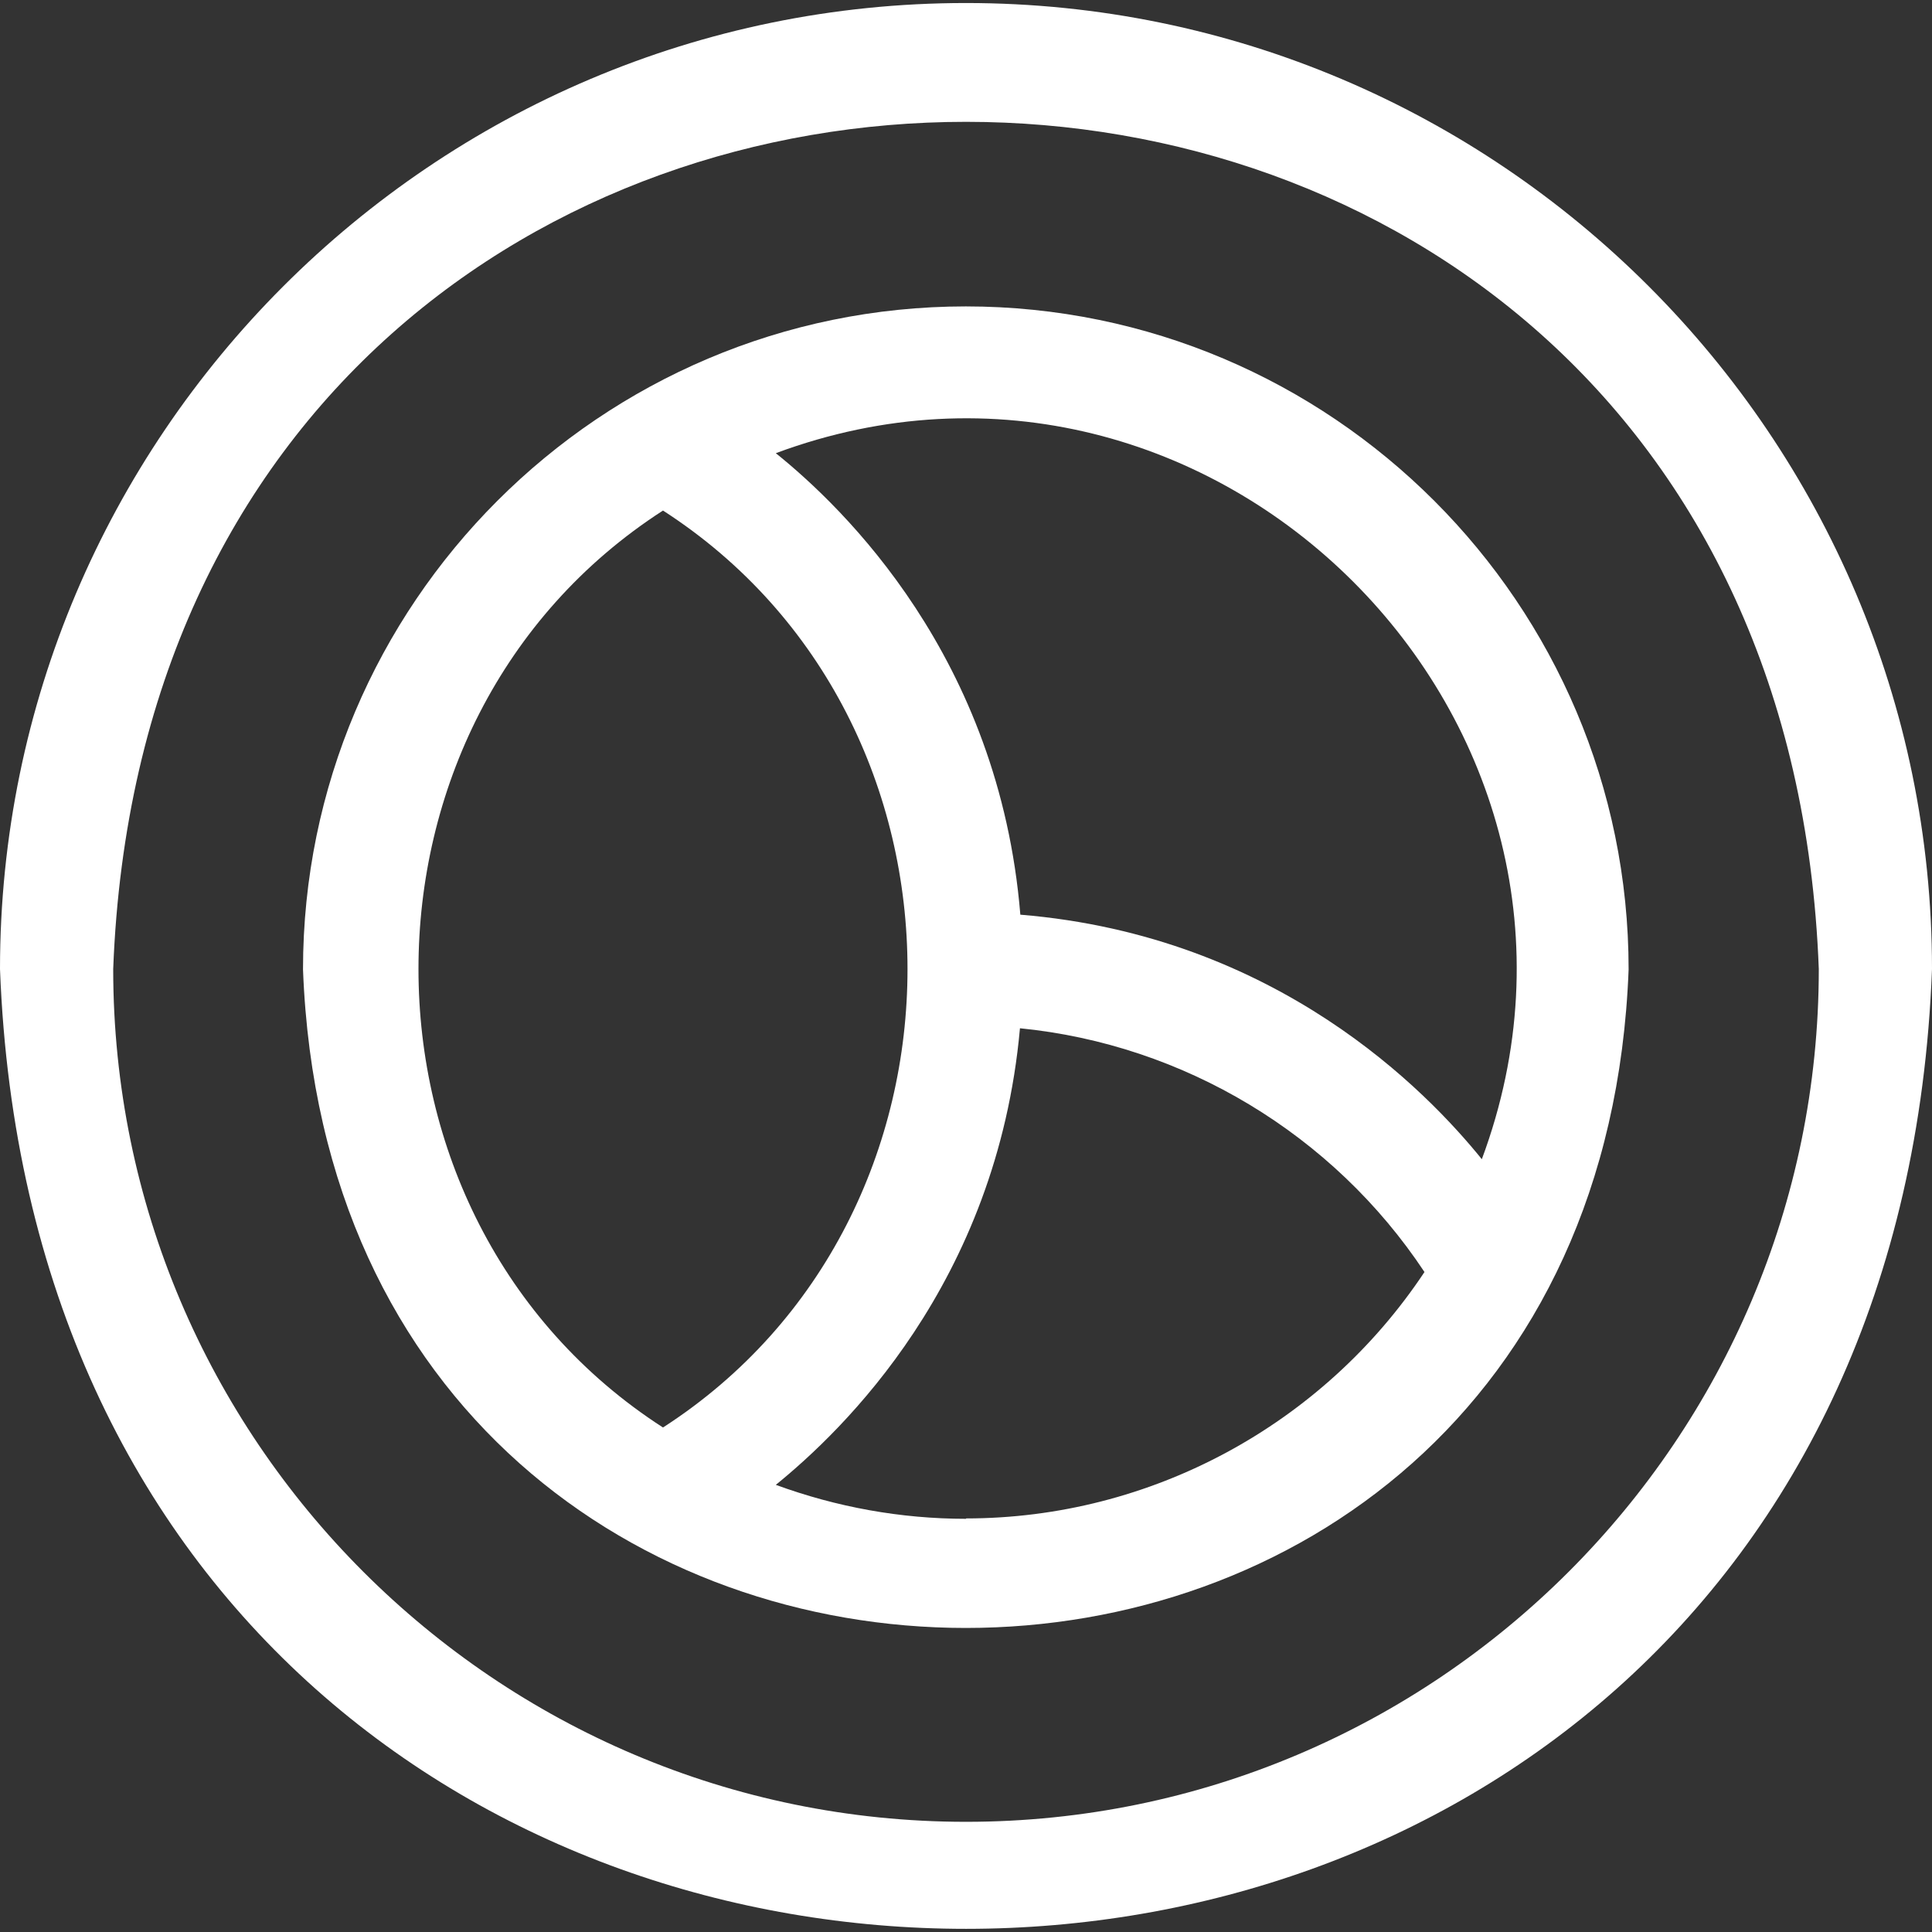
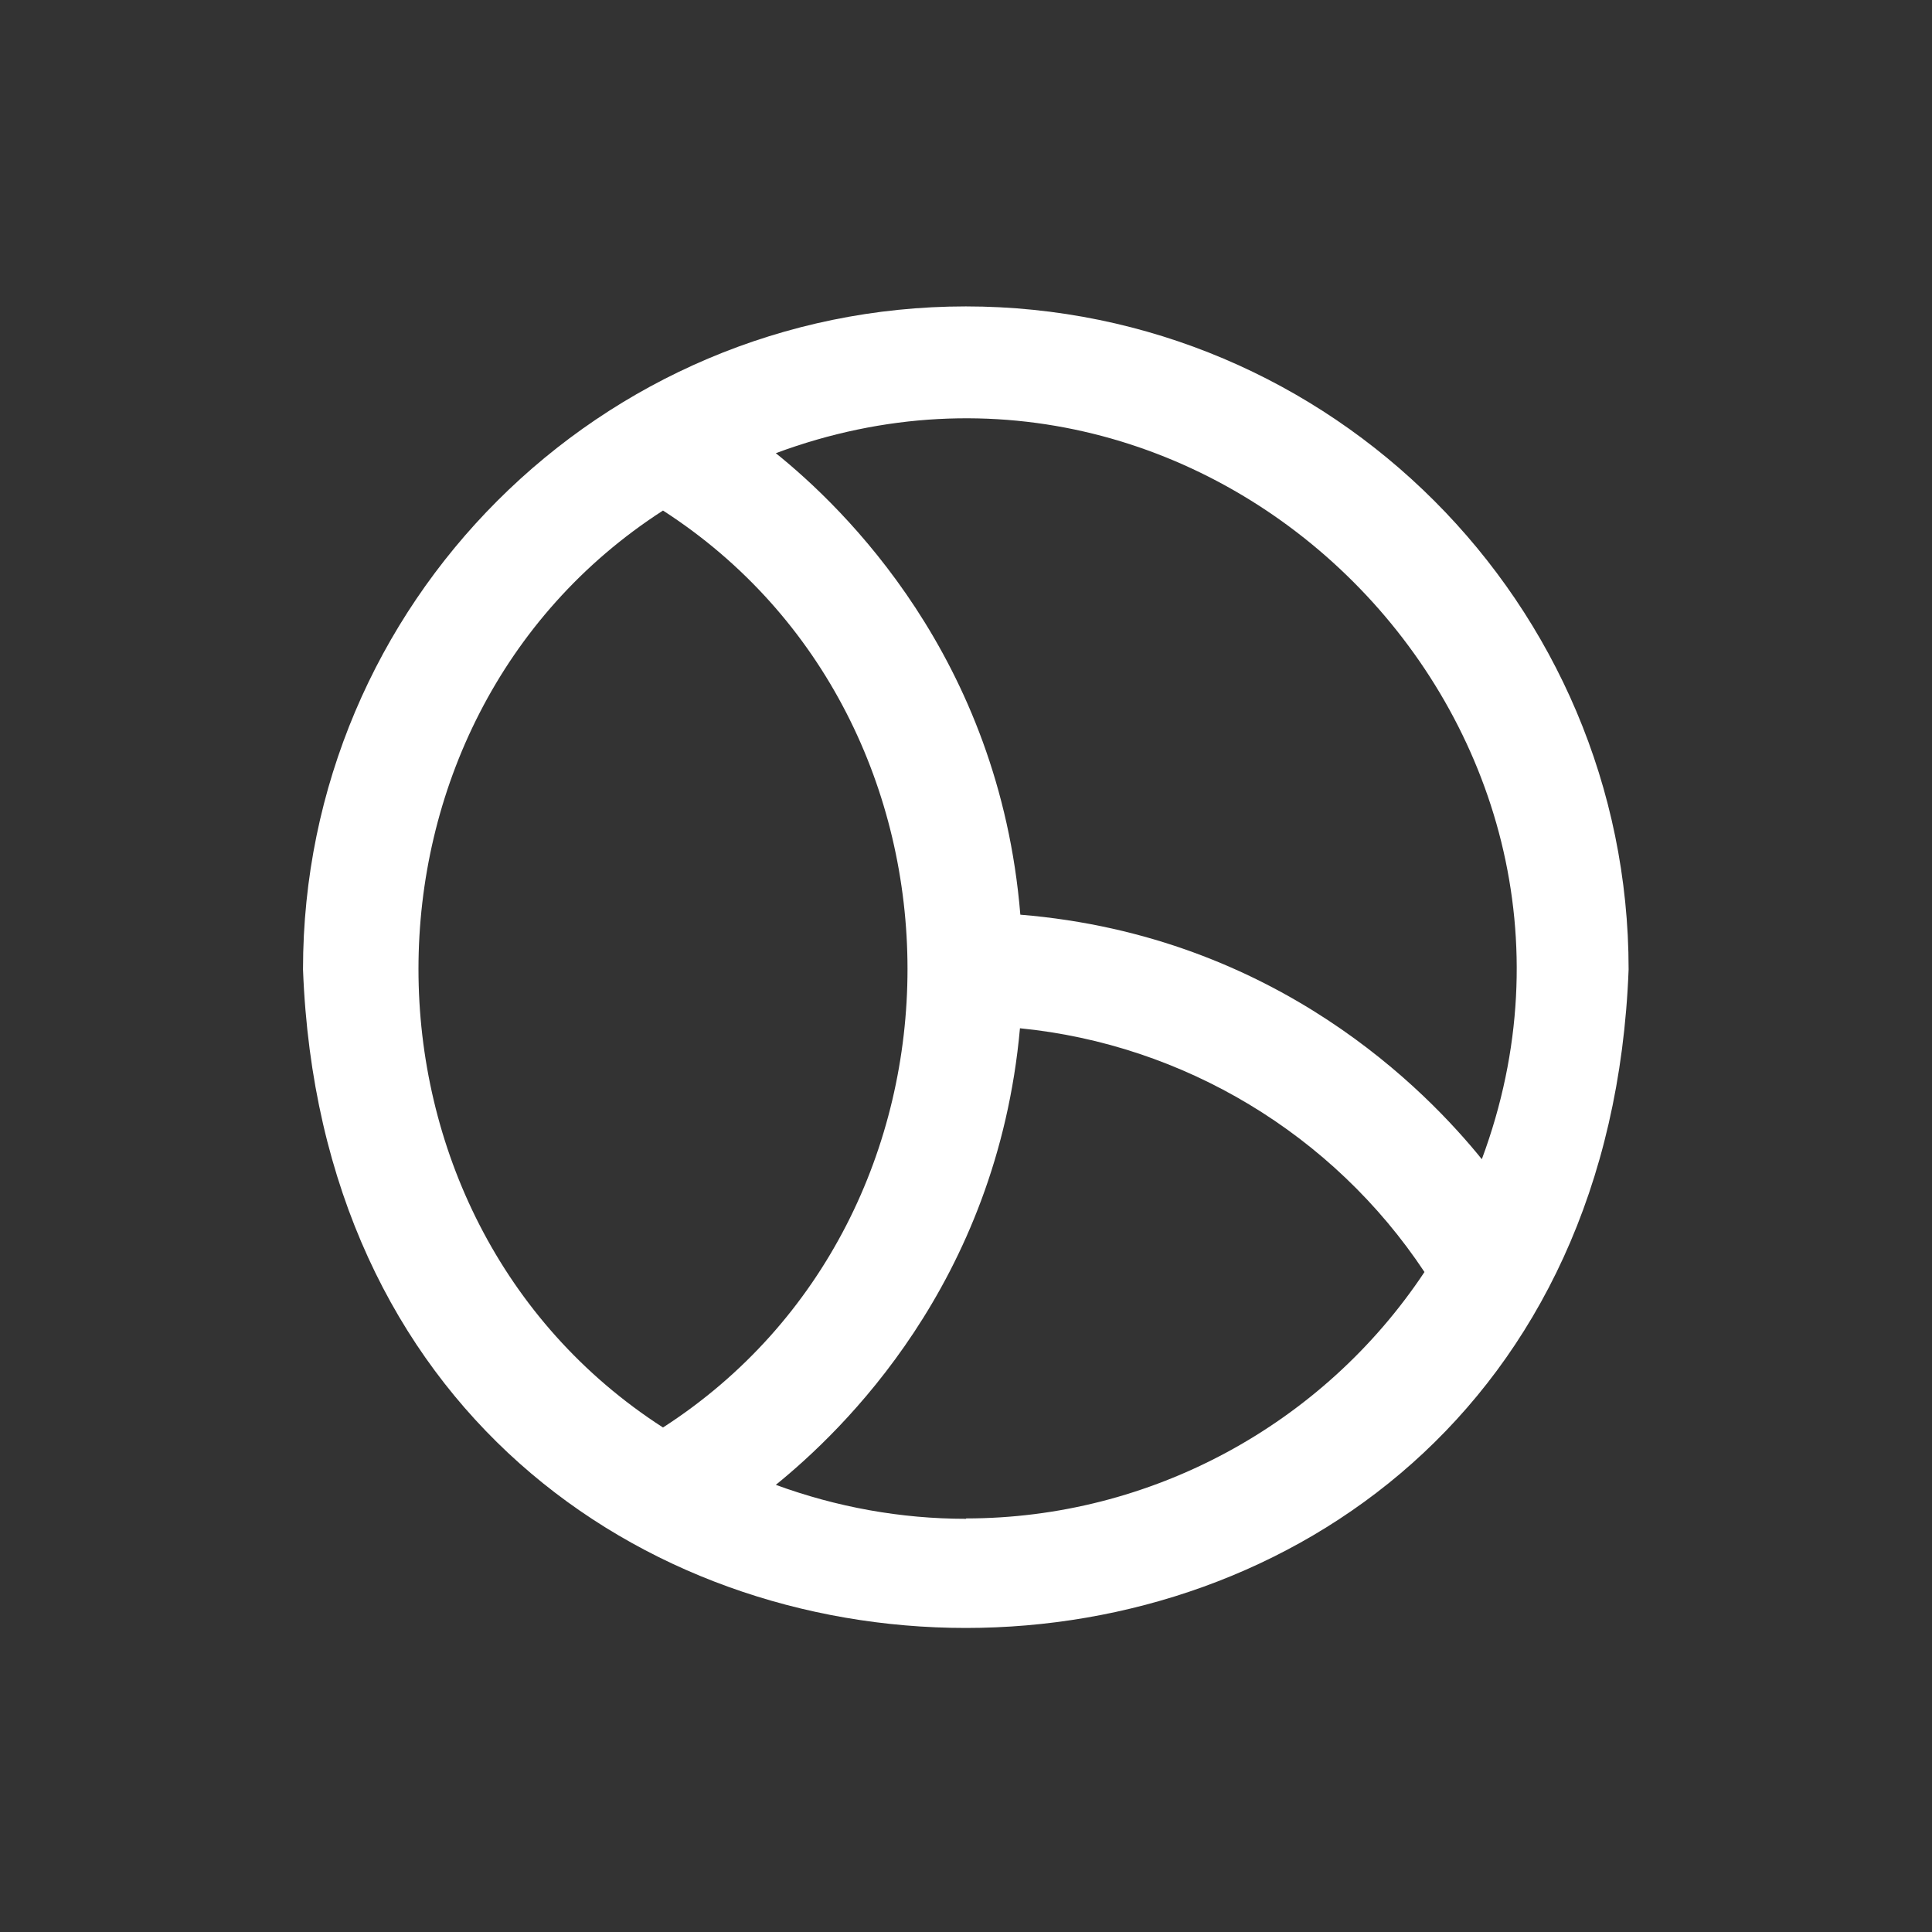
<svg xmlns="http://www.w3.org/2000/svg" id="Layer_1" version="1.1" viewBox="0 0 512 512">
  <rect x="0" y="0" width="512" height="512" fill="#333333" stroke="none" />
  <defs>
    <style>
      .st0 {
        fill: #fff;
      }
    </style>
  </defs>
-   <path class="st0" d="M256,.8C114.8.8,0,115.7,0,256.8c12.9,339.2,499.2,339.1,512,0C512,115.7,397.2.8,256,.8h0ZM256,482.8c-124.6,0-226-101.4-226-226,11.4-299.4,440.7-299.3,452,0,0,124.6-101.4,226-226,226Z" />
  <path class="st0" d="M256,81.2c-96.9,0-175.7,78.8-175.7,175.7,8.8,232.7,342.5,232.7,351.3,0,0-96.9-78.8-175.7-175.7-175.7h0ZM175.7,378.3c-86.4-55.7-86.4-187.3,0-243,86.4,55.7,86.4,187.3,0,243ZM256,402.5c-17.3,0-34.3-3.1-50.4-9,17.5-14.2,58.6-53.3,64.7-121,43.4,4.3,83,28.1,107.2,64.6-26.9,40.5-72.6,65.3-121.5,65.3h0ZM270.4,242.4c-5.6-68.2-46.9-107.9-64.8-122.3,115.6-43,230.1,71.5,187.1,187.1-14.4-17.8-54.1-59.2-122.3-64.8h0Z" />
</svg>